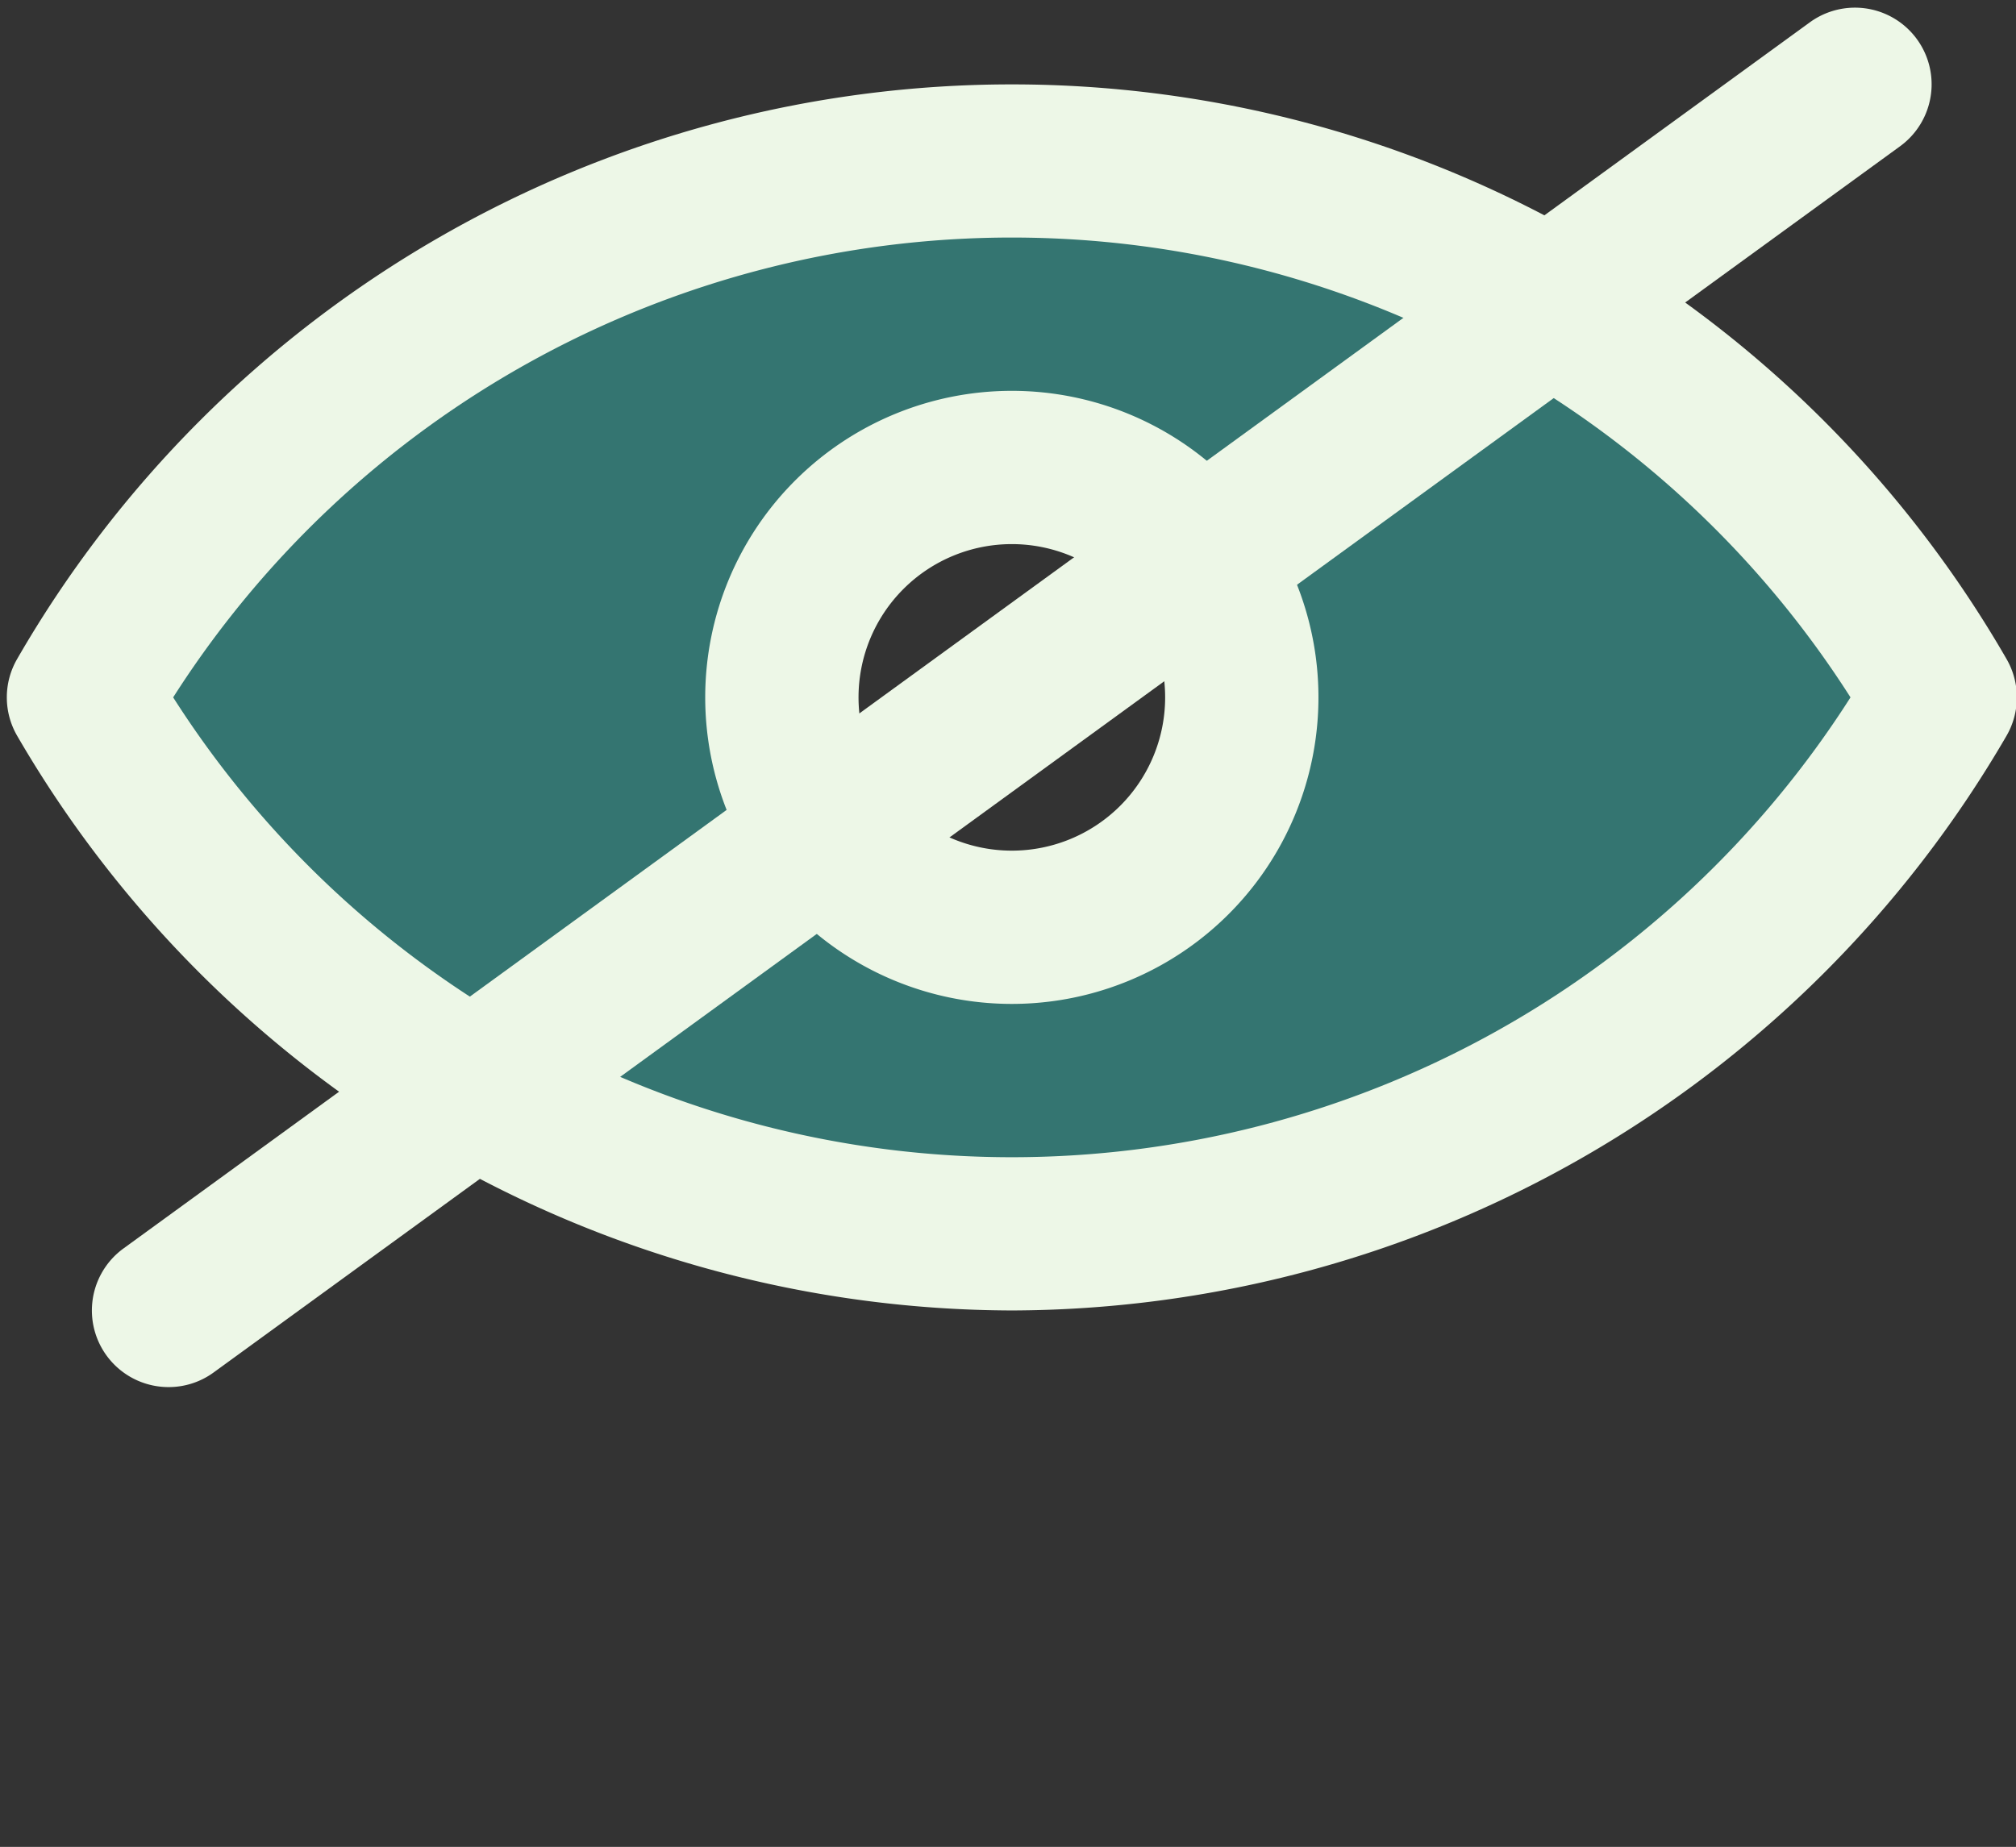
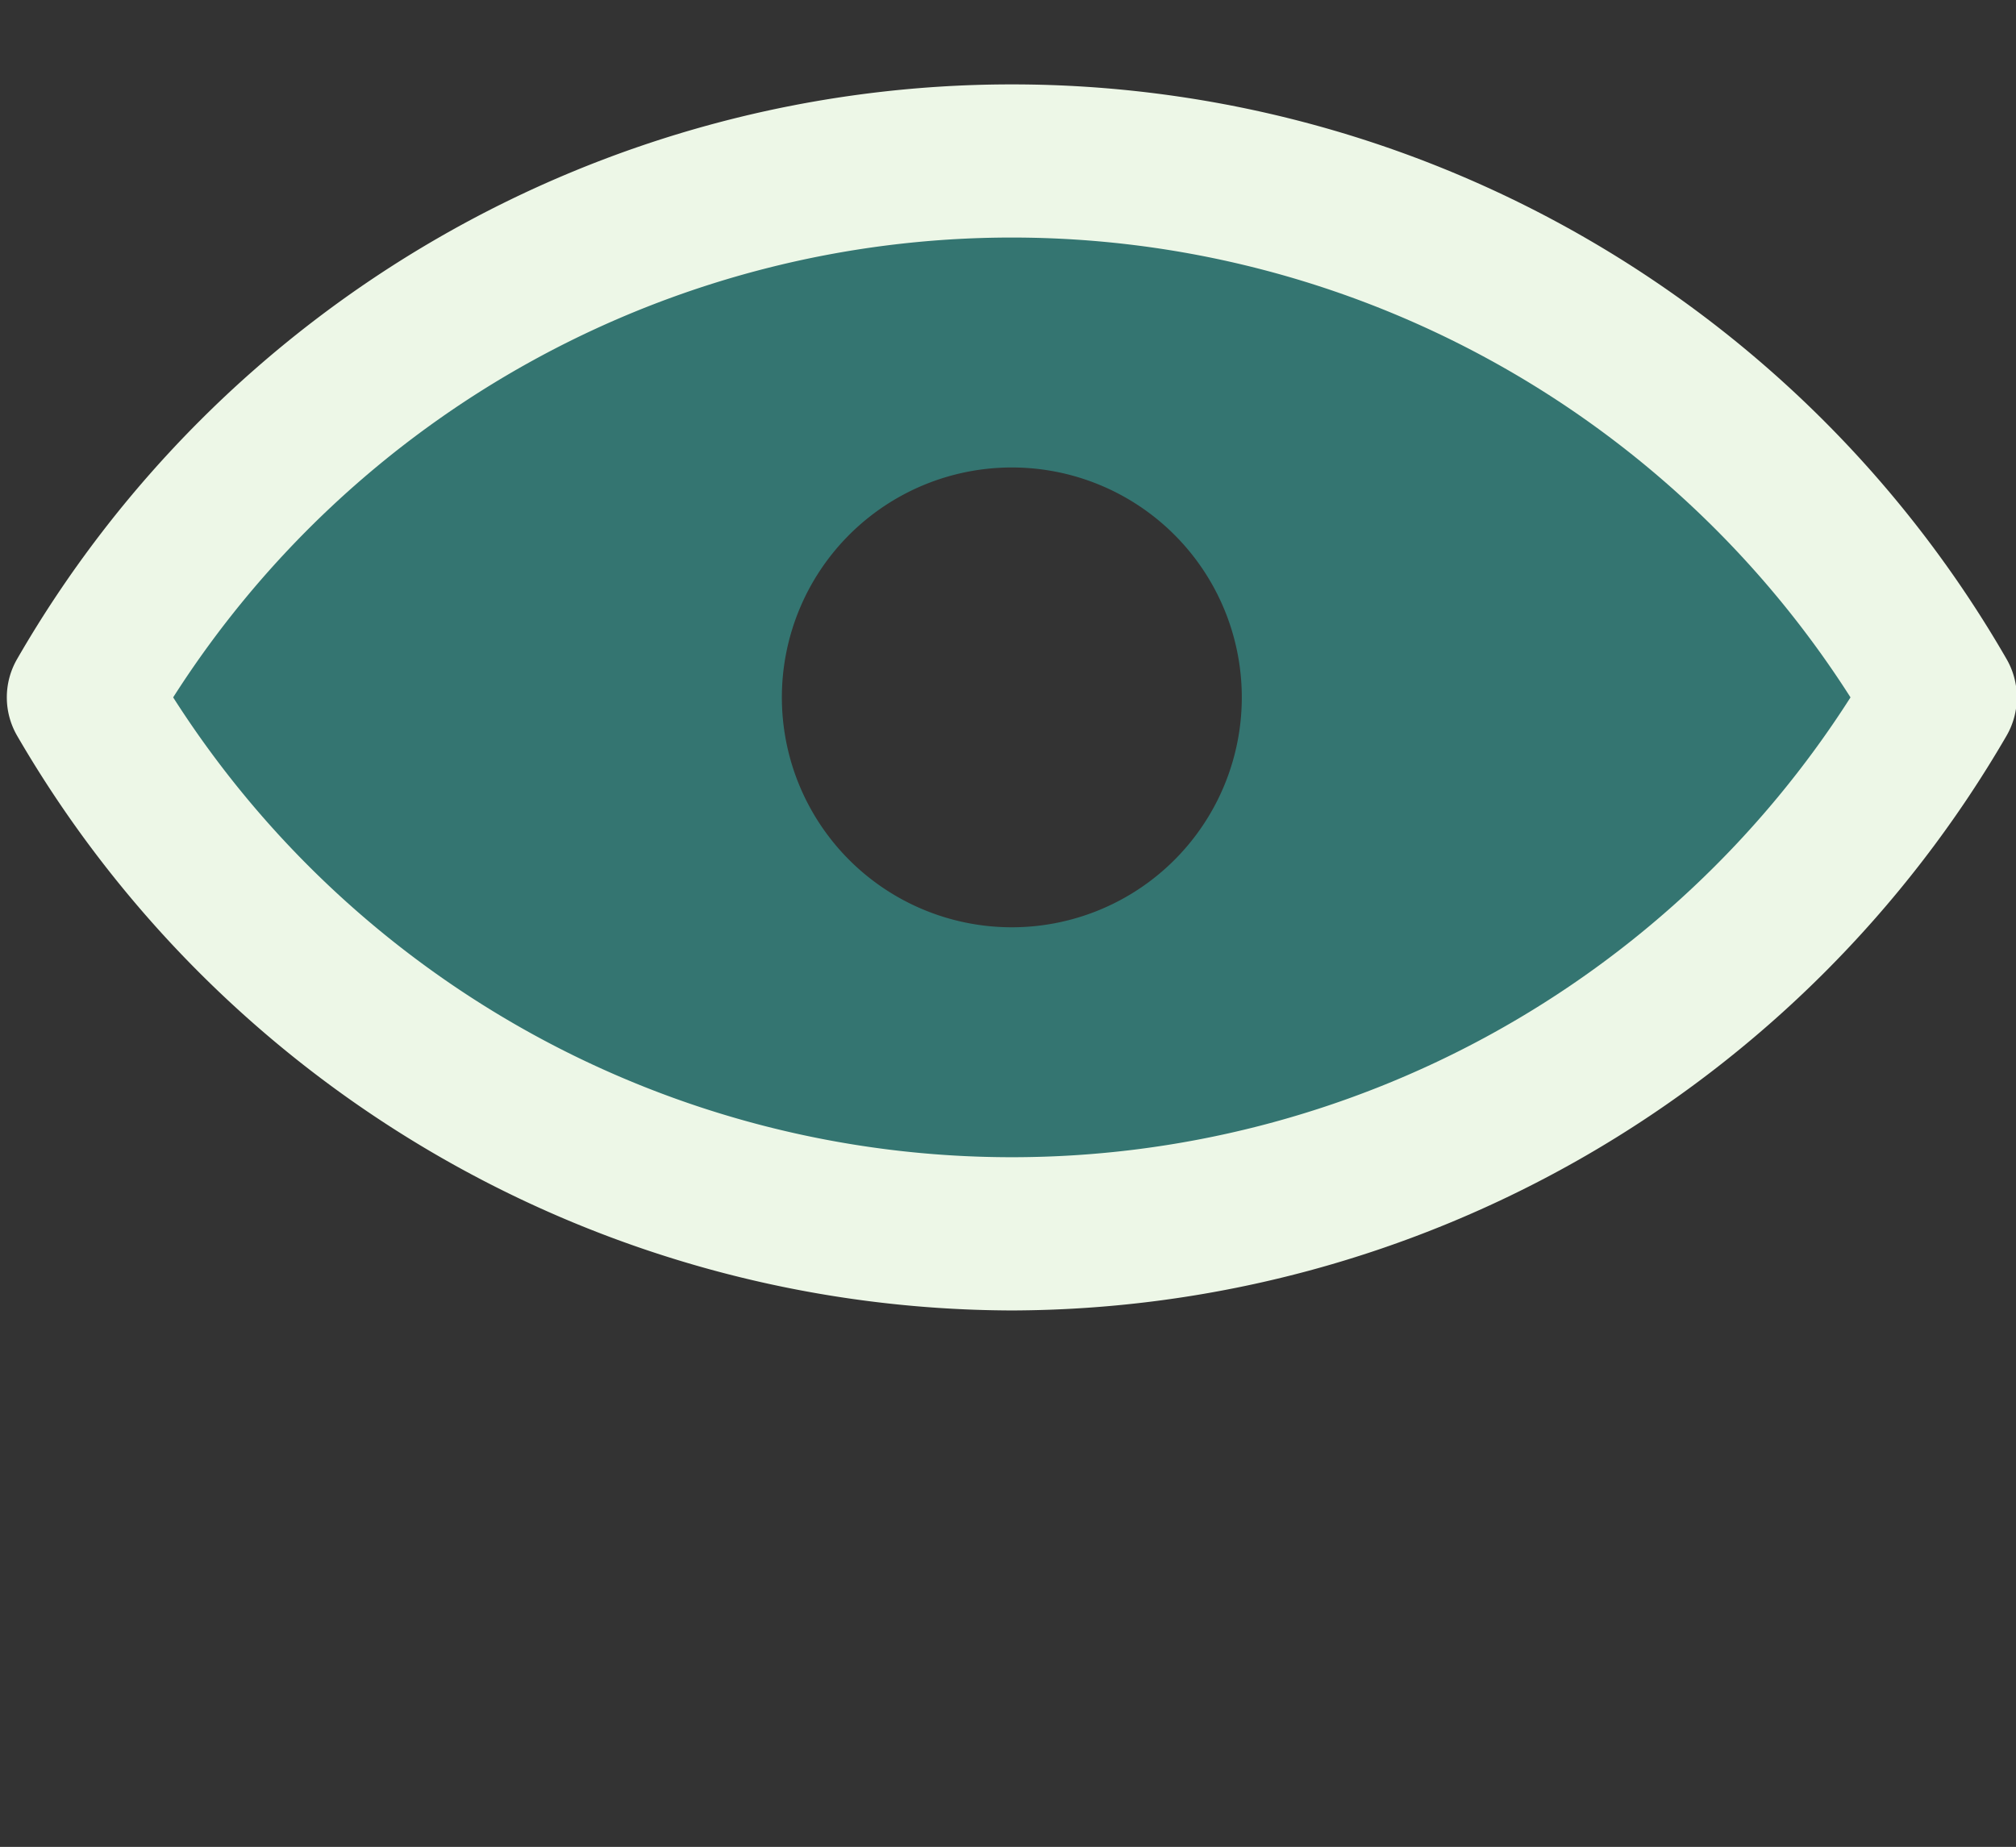
<svg xmlns="http://www.w3.org/2000/svg" fill="#000000" height="24.1" preserveAspectRatio="xMidYMid meet" version="1" viewBox="2.8 6.9 26.3 24.1" width="26.3" zoomAndPan="magnify">
  <rect x="2.8" y="6.9" width="26.3" height="24.1" fill="#333333" stroke="none" />
  <g data-name="2" id="change1_1">
    <path d="M14,9C8,9,4,16,4,16c13,15,24,0,24,0C25,11,20,9,14,9Zm2,10a3,3,0,1,1,3-3A3,3,0,0,1,16,19Z" fill="#347571" />
  </g>
  <g data-name="1" fill="#edf7e7" id="change2_1">
    <path d="M16,24A15.051,15.051,0,0,1,3.023,16.5a1,1,0,0,1,0-1,14.978,14.978,0,0,1,25.954,0,1,1,0,0,1,0,1A15.051,15.051,0,0,1,16,24ZM5.059,16a12.975,12.975,0,0,0,21.882,0A12.975,12.975,0,0,0,5.059,16Z" fill="inherit" />
-     <path d="M16,20a4,4,0,1,1,4-4A4,4,0,0,1,16,20Zm0-6a2,2,0,1,0,2,2A2,2,0,0,0,16,14Z" fill="inherit" />
-     <path d="M5,25a1,1,0,0,1-.589-1.809l22-16a1,1,0,0,1,1.176,1.618l-22,16A.994.994,0,0,1,5,25Z" fill="inherit" />
  </g>
</svg>